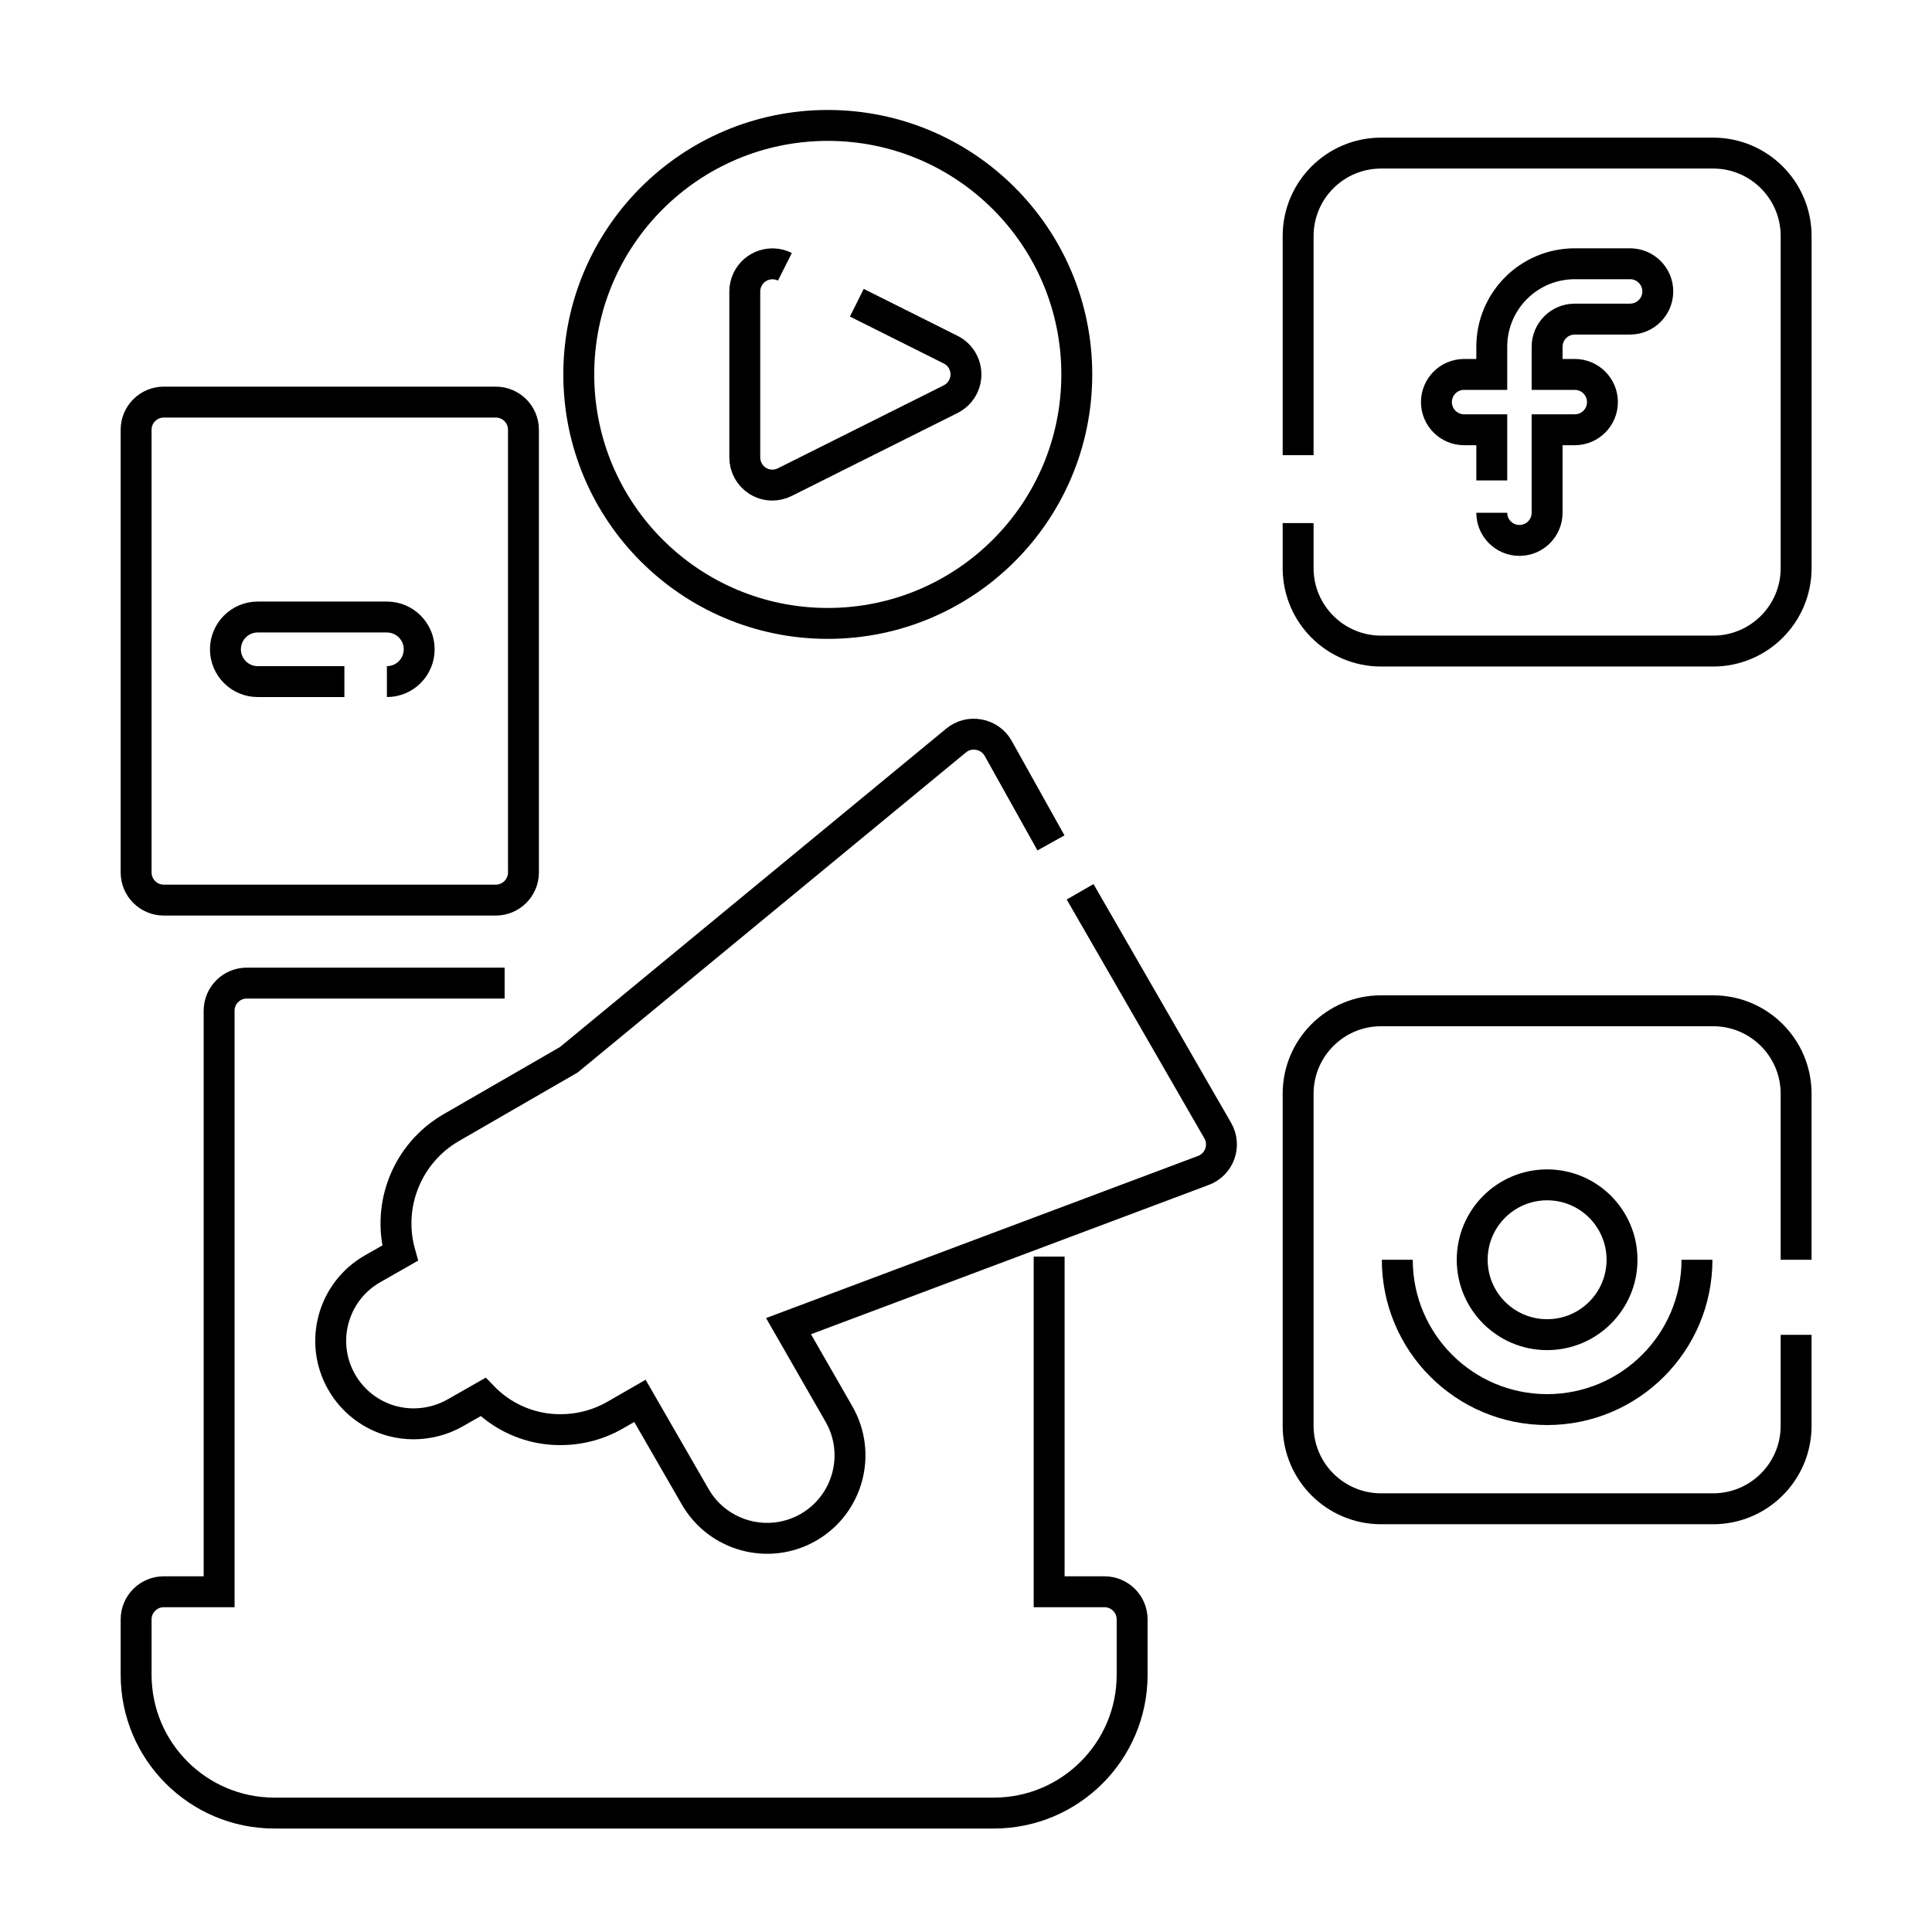
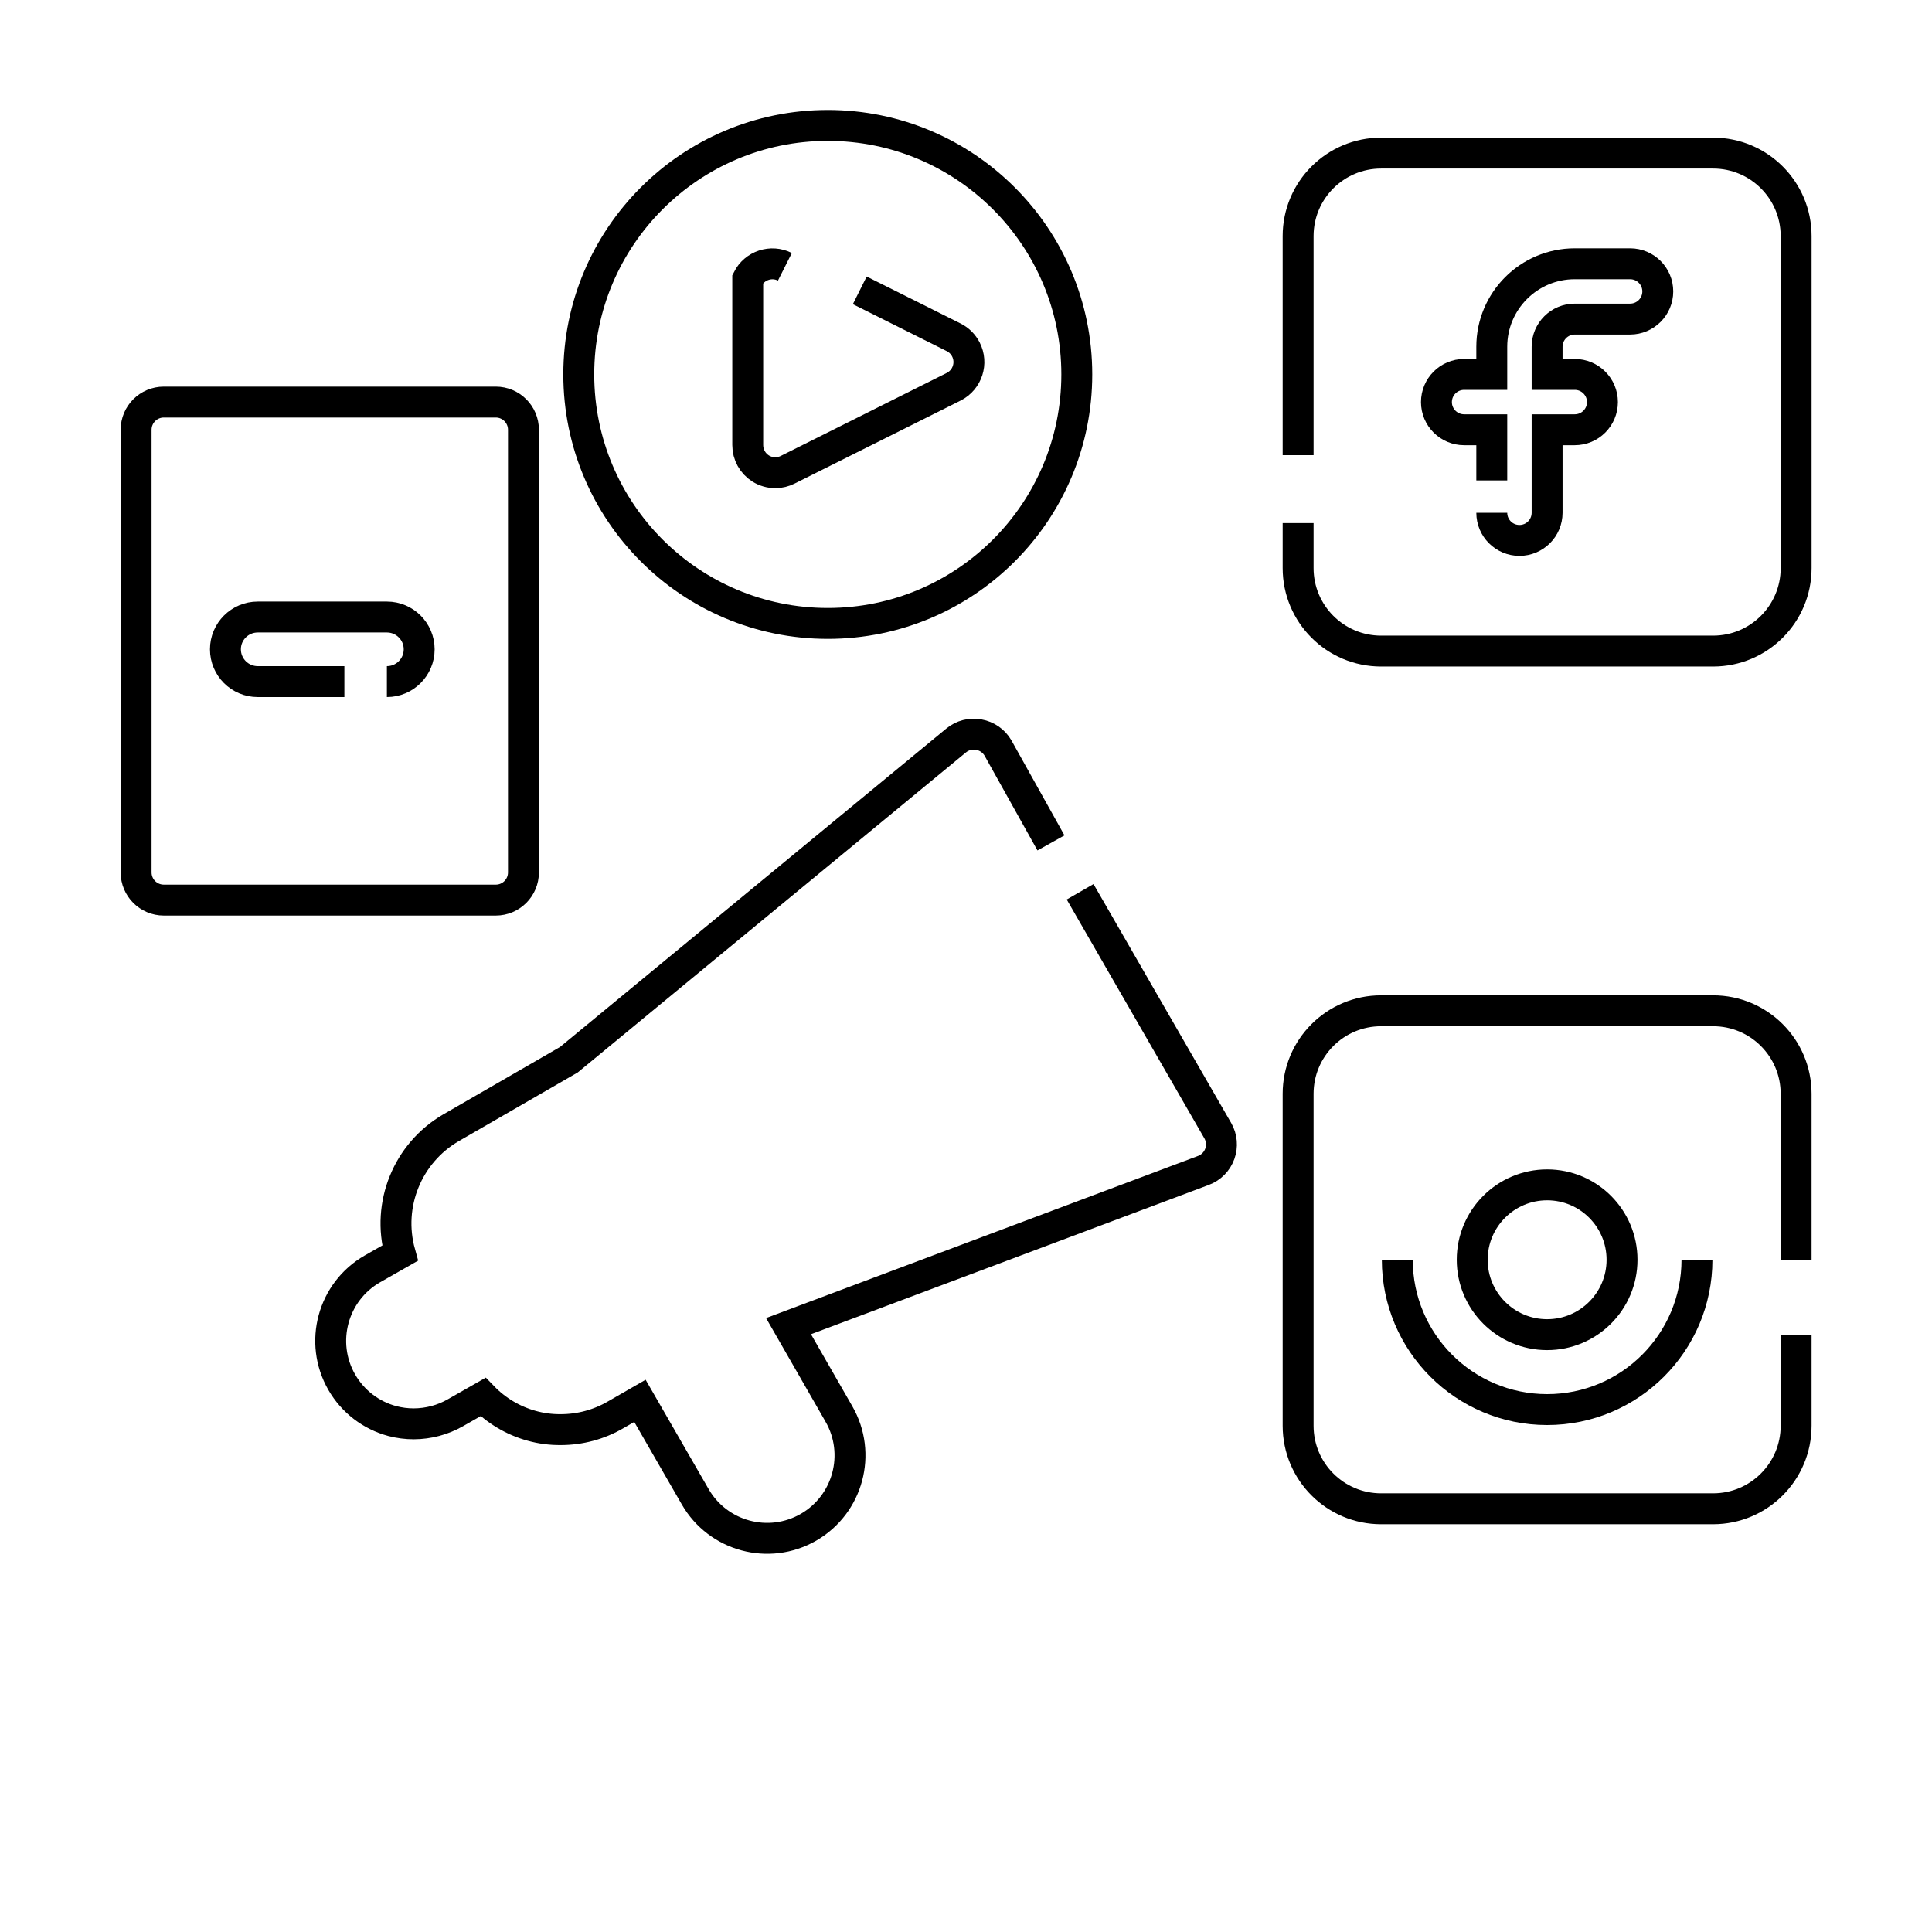
<svg xmlns="http://www.w3.org/2000/svg" version="1.1" id="Layer_1" x="0px" y="0px" width="250px" height="250px" viewBox="0 0 250 250" enable-background="new 0 0 250 250" xml:space="preserve">
  <g>
-     <path fill="none" stroke="#000000" stroke-width="4" stroke-miterlimit="10" d="M65.299,127.212H31.933   c-1.976,0-3.58,1.602-3.58,3.579v75.182h-7.158c-1.978,0-3.581,1.604-3.581,3.579v7.161c0,9.886,8.015,17.898,17.9,17.898h93.082   c9.886,0,17.902-8.013,17.902-17.898v-7.161c0-1.976-1.605-3.579-3.583-3.579h-7.157v-43.374" />
    <path fill="none" stroke="#000000" stroke-width="4" stroke-miterlimit="10" d="M193.035,66.35c0,1.979,1.604,3.58,3.581,3.58   c1.978,0,3.579-1.602,3.579-3.58V55.61h3.58c1.978,0,3.581-1.604,3.581-3.58s-1.604-3.58-3.581-3.58h-3.58v-3.581   c0-1.977,1.602-3.578,3.58-3.578h7.161c1.975,0,3.581-1.604,3.581-3.58s-1.606-3.58-3.581-3.58h-7.161   c-5.932,0-10.74,4.809-10.74,10.739v3.58h-3.579c-1.979,0-3.582,1.604-3.582,3.58s1.604,3.58,3.582,3.58h3.579v6.556" />
    <path fill="none" stroke="#000000" stroke-width="4" stroke-miterlimit="10" d="M167.977,67.69v5.82   c0,5.932,4.808,10.739,10.739,10.739h42.961c5.933,0,10.742-4.807,10.742-10.739V30.549c0-5.932-4.81-10.739-10.742-10.739h-42.961   c-5.932,0-10.739,4.807-10.739,10.739v28.348" />
    <path fill="none" stroke="#000000" stroke-width="4" stroke-miterlimit="10" d="M180.81,163.012   c0,10.709,8.683,19.388,19.388,19.388c10.706,0,19.389-8.678,19.389-19.388 M209.89,163.012c0,5.354-4.34,9.693-9.694,9.693   c-5.354,0-9.693-4.339-9.693-9.693c0-5.353,4.34-9.693,9.693-9.693C205.55,153.318,209.89,157.659,209.89,163.012z" />
    <path fill="none" stroke="#000000" stroke-width="4" stroke-miterlimit="10" d="M232.417,163.012v-21.48   c0-5.932-4.81-10.738-10.741-10.738h-42.961c-5.932,0-10.738,4.807-10.738,10.738v42.962c0,5.932,4.807,10.741,10.738,10.741   h42.961c5.932,0,10.741-4.81,10.741-10.741v-11.765" />
-     <path fill="none" stroke="#000000" stroke-width="4" stroke-miterlimit="10" d="M101.566,34.524   c-1.766-0.889-3.917-0.18-4.809,1.585c-0.25,0.498-0.381,1.047-0.382,1.602v21.48c-0.003,1.236,0.634,2.386,1.682,3.043   c0.571,0.354,1.229,0.54,1.898,0.538c0.562-0.004,1.112-0.14,1.612-0.394l21.48-10.742c1.759-0.901,2.455-3.059,1.553-4.819   c-0.342-0.667-0.886-1.213-1.553-1.553l-6.773-3.388l-5.402-2.701" />
+     <path fill="none" stroke="#000000" stroke-width="4" stroke-miterlimit="10" d="M101.566,34.524   c-1.766-0.889-3.917-0.18-4.809,1.585v21.48c-0.003,1.236,0.634,2.386,1.682,3.043   c0.571,0.354,1.229,0.54,1.898,0.538c0.562-0.004,1.112-0.14,1.612-0.394l21.48-10.742c1.759-0.901,2.455-3.059,1.553-4.819   c-0.342-0.667-0.886-1.213-1.553-1.553l-6.773-3.388l-5.402-2.701" />
    <path fill="none" stroke="#000000" stroke-width="4" stroke-miterlimit="10" d="M107.115,80.67   c17.795,0,32.222-14.424,32.222-32.22c0-17.795-14.427-32.219-32.222-32.219S74.893,30.655,74.893,48.45   C74.893,66.246,89.32,80.67,107.115,80.67z" />
    <path fill="none" stroke="#000000" stroke-width="4" stroke-miterlimit="10" d="M21.194,116.473h42.96   c1.977,0,3.58-1.604,3.58-3.582V55.61c0-1.976-1.604-3.58-3.58-3.58h-42.96c-1.978,0-3.581,1.604-3.581,3.58v57.281   C17.613,114.869,19.216,116.473,21.194,116.473z" />
    <path fill="none" stroke="#000000" stroke-width="4" stroke-miterlimit="10" d="M44.563,88.199H33.348   c-2.308,0-4.178-1.872-4.178-4.178c0-2.307,1.871-4.178,4.178-4.178h16.716c2.308,0,4.178,1.871,4.178,4.178   c0,2.306-1.871,4.178-4.178,4.178" />
    <path fill="none" stroke="#000000" stroke-width="4" stroke-miterlimit="10" d="M135.993,109.071l-6.86-12.29   c-0.531-0.908-1.435-1.536-2.469-1.717c-1.042-0.198-2.119,0.077-2.937,0.751l-50.121,41.316l-15.252,8.805   c-5.628,3.28-8.334,9.944-6.587,16.219l-3.58,2.039c-5.144,2.955-6.919,9.52-3.965,14.662c1.425,2.483,3.779,4.291,6.544,5.031   c0.911,0.238,1.849,0.361,2.792,0.357c1.883-0.009,3.733-0.5,5.37-1.434l3.58-2.04c1.72,1.776,3.884,3.061,6.266,3.723   c1.223,0.343,2.488,0.51,3.759,0.5c2.516,0.006,4.99-0.659,7.161-1.932l3.114-1.791l7.16,12.424   c2.963,5.122,9.511,6.884,14.642,3.938c5.14-2.962,6.905-9.529,3.944-14.668c-0.001-0.003-0.003-0.007-0.006-0.011l-6.514-11.35   l53.698-20.154c0.985-0.371,1.758-1.157,2.112-2.148c0.352-0.981,0.262-2.066-0.251-2.971l-17.827-30.933" />
  </g>
</svg>